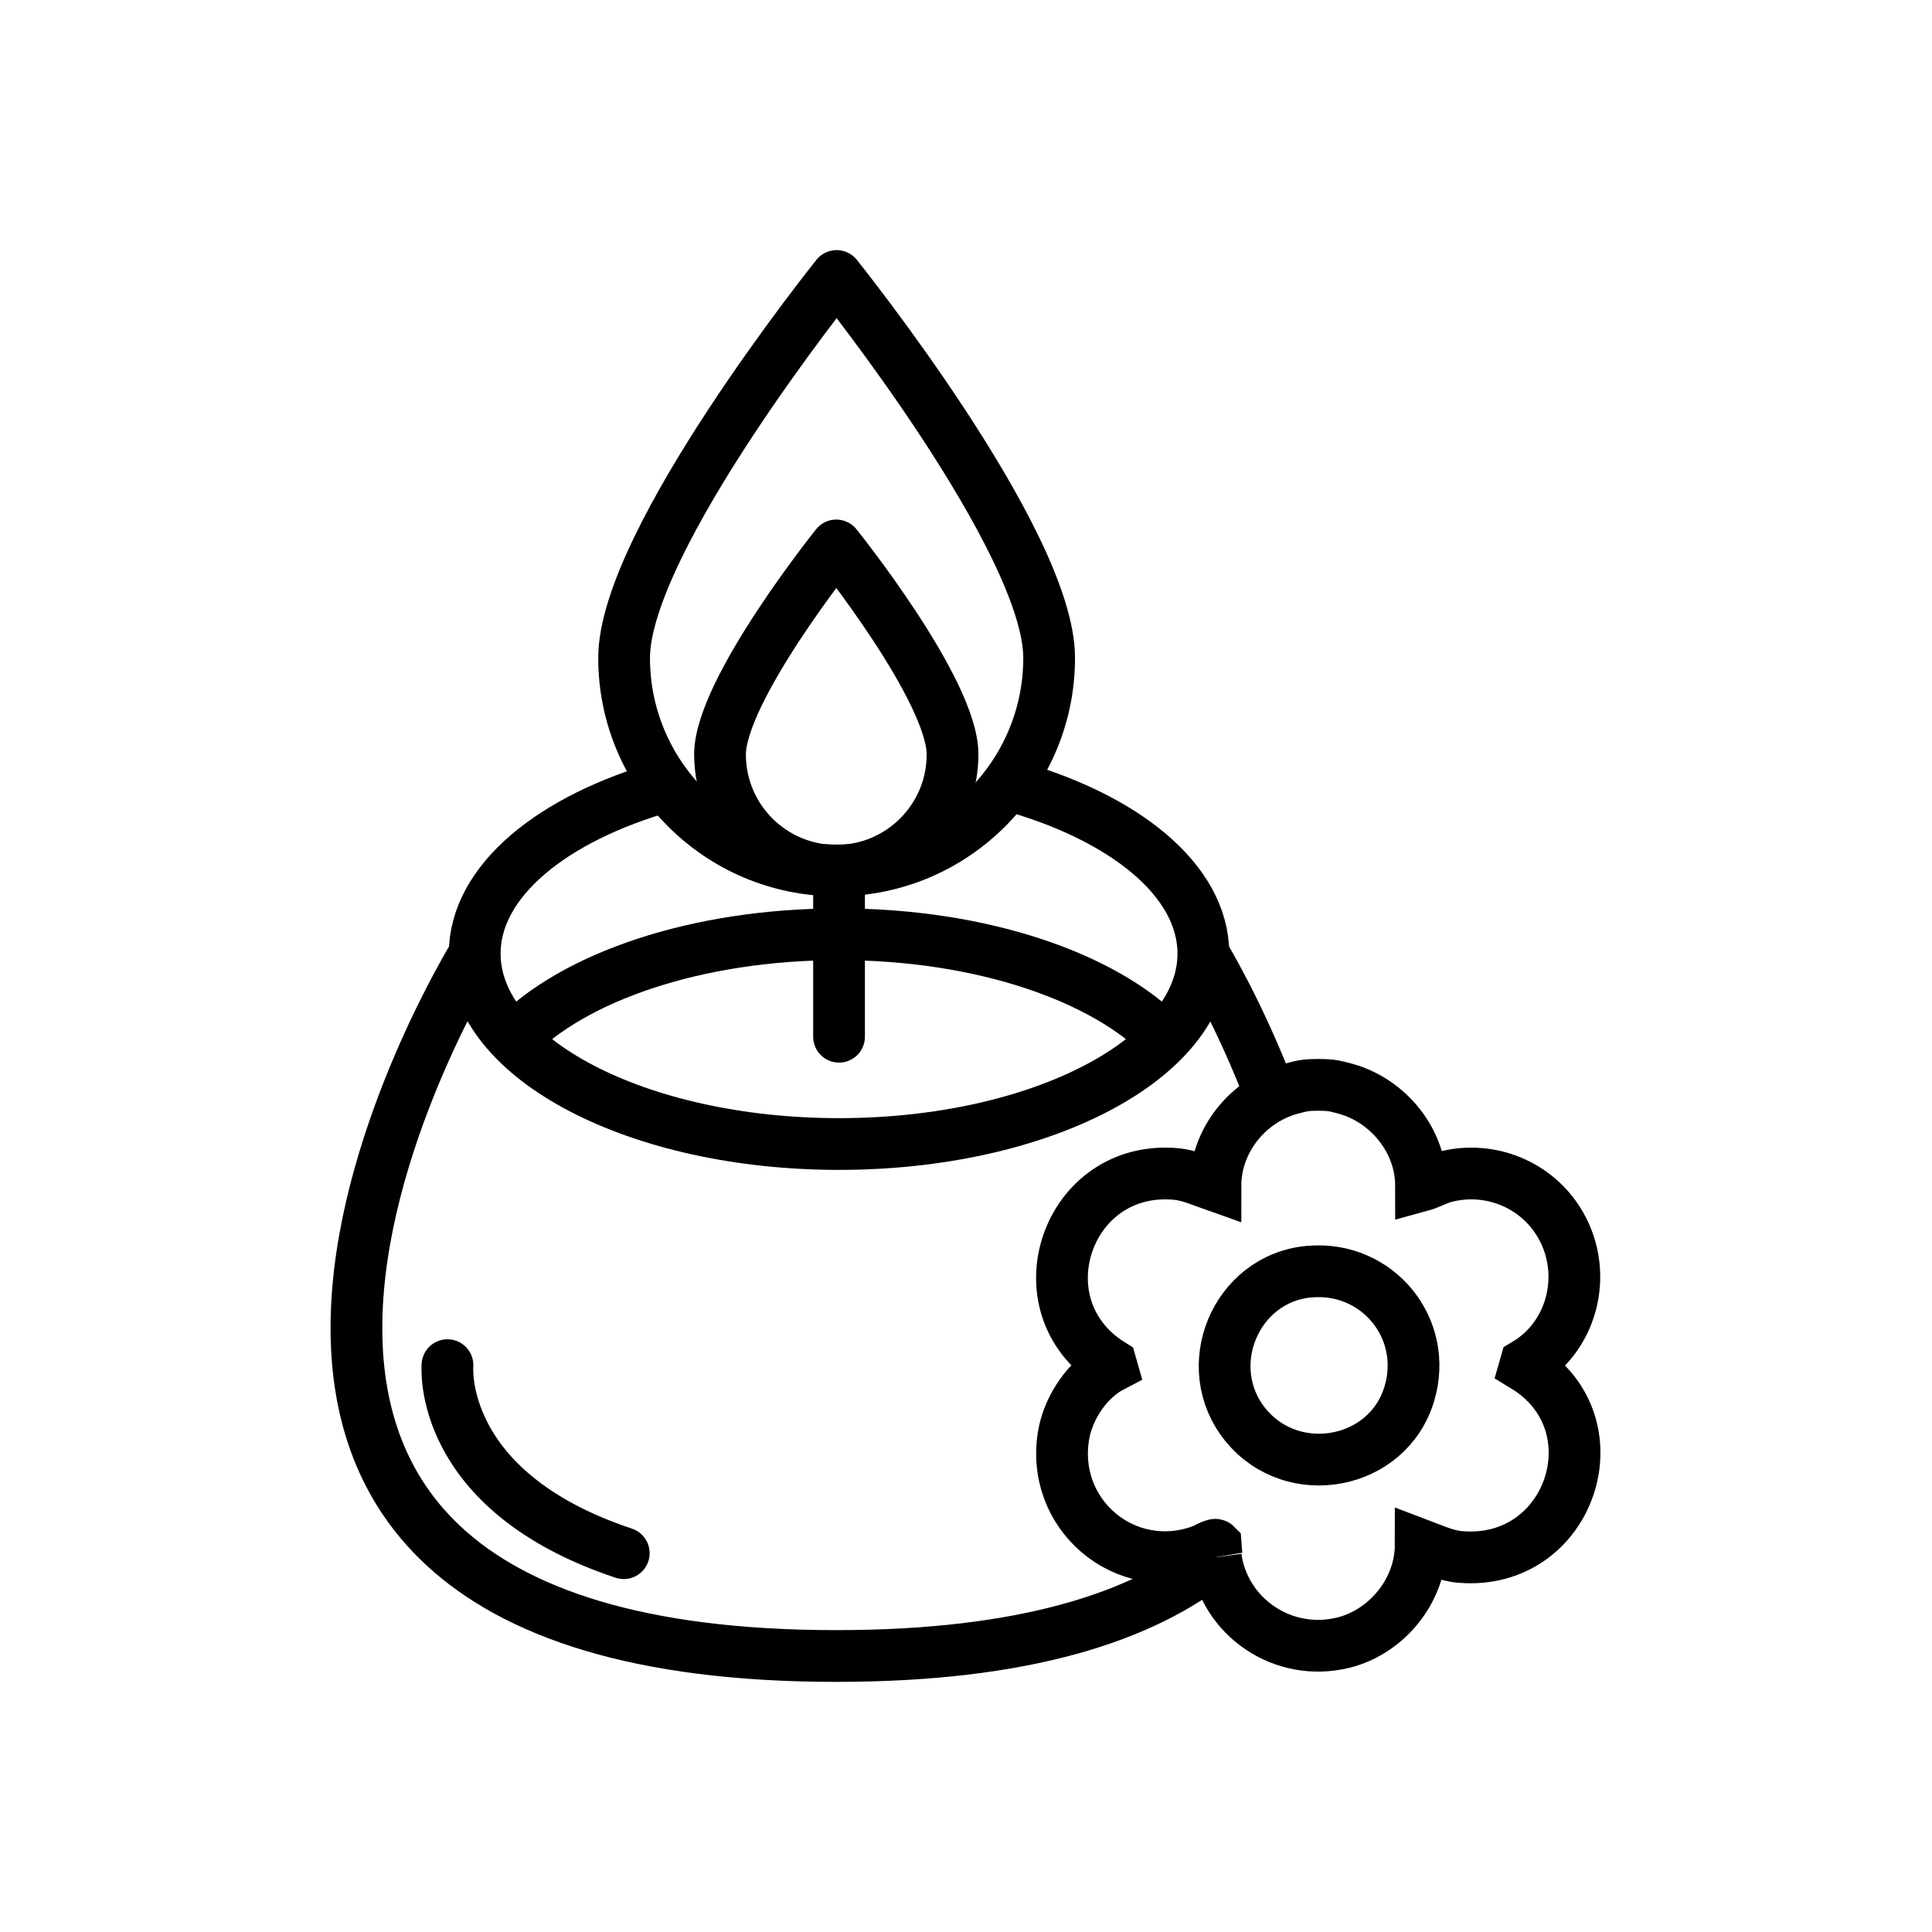
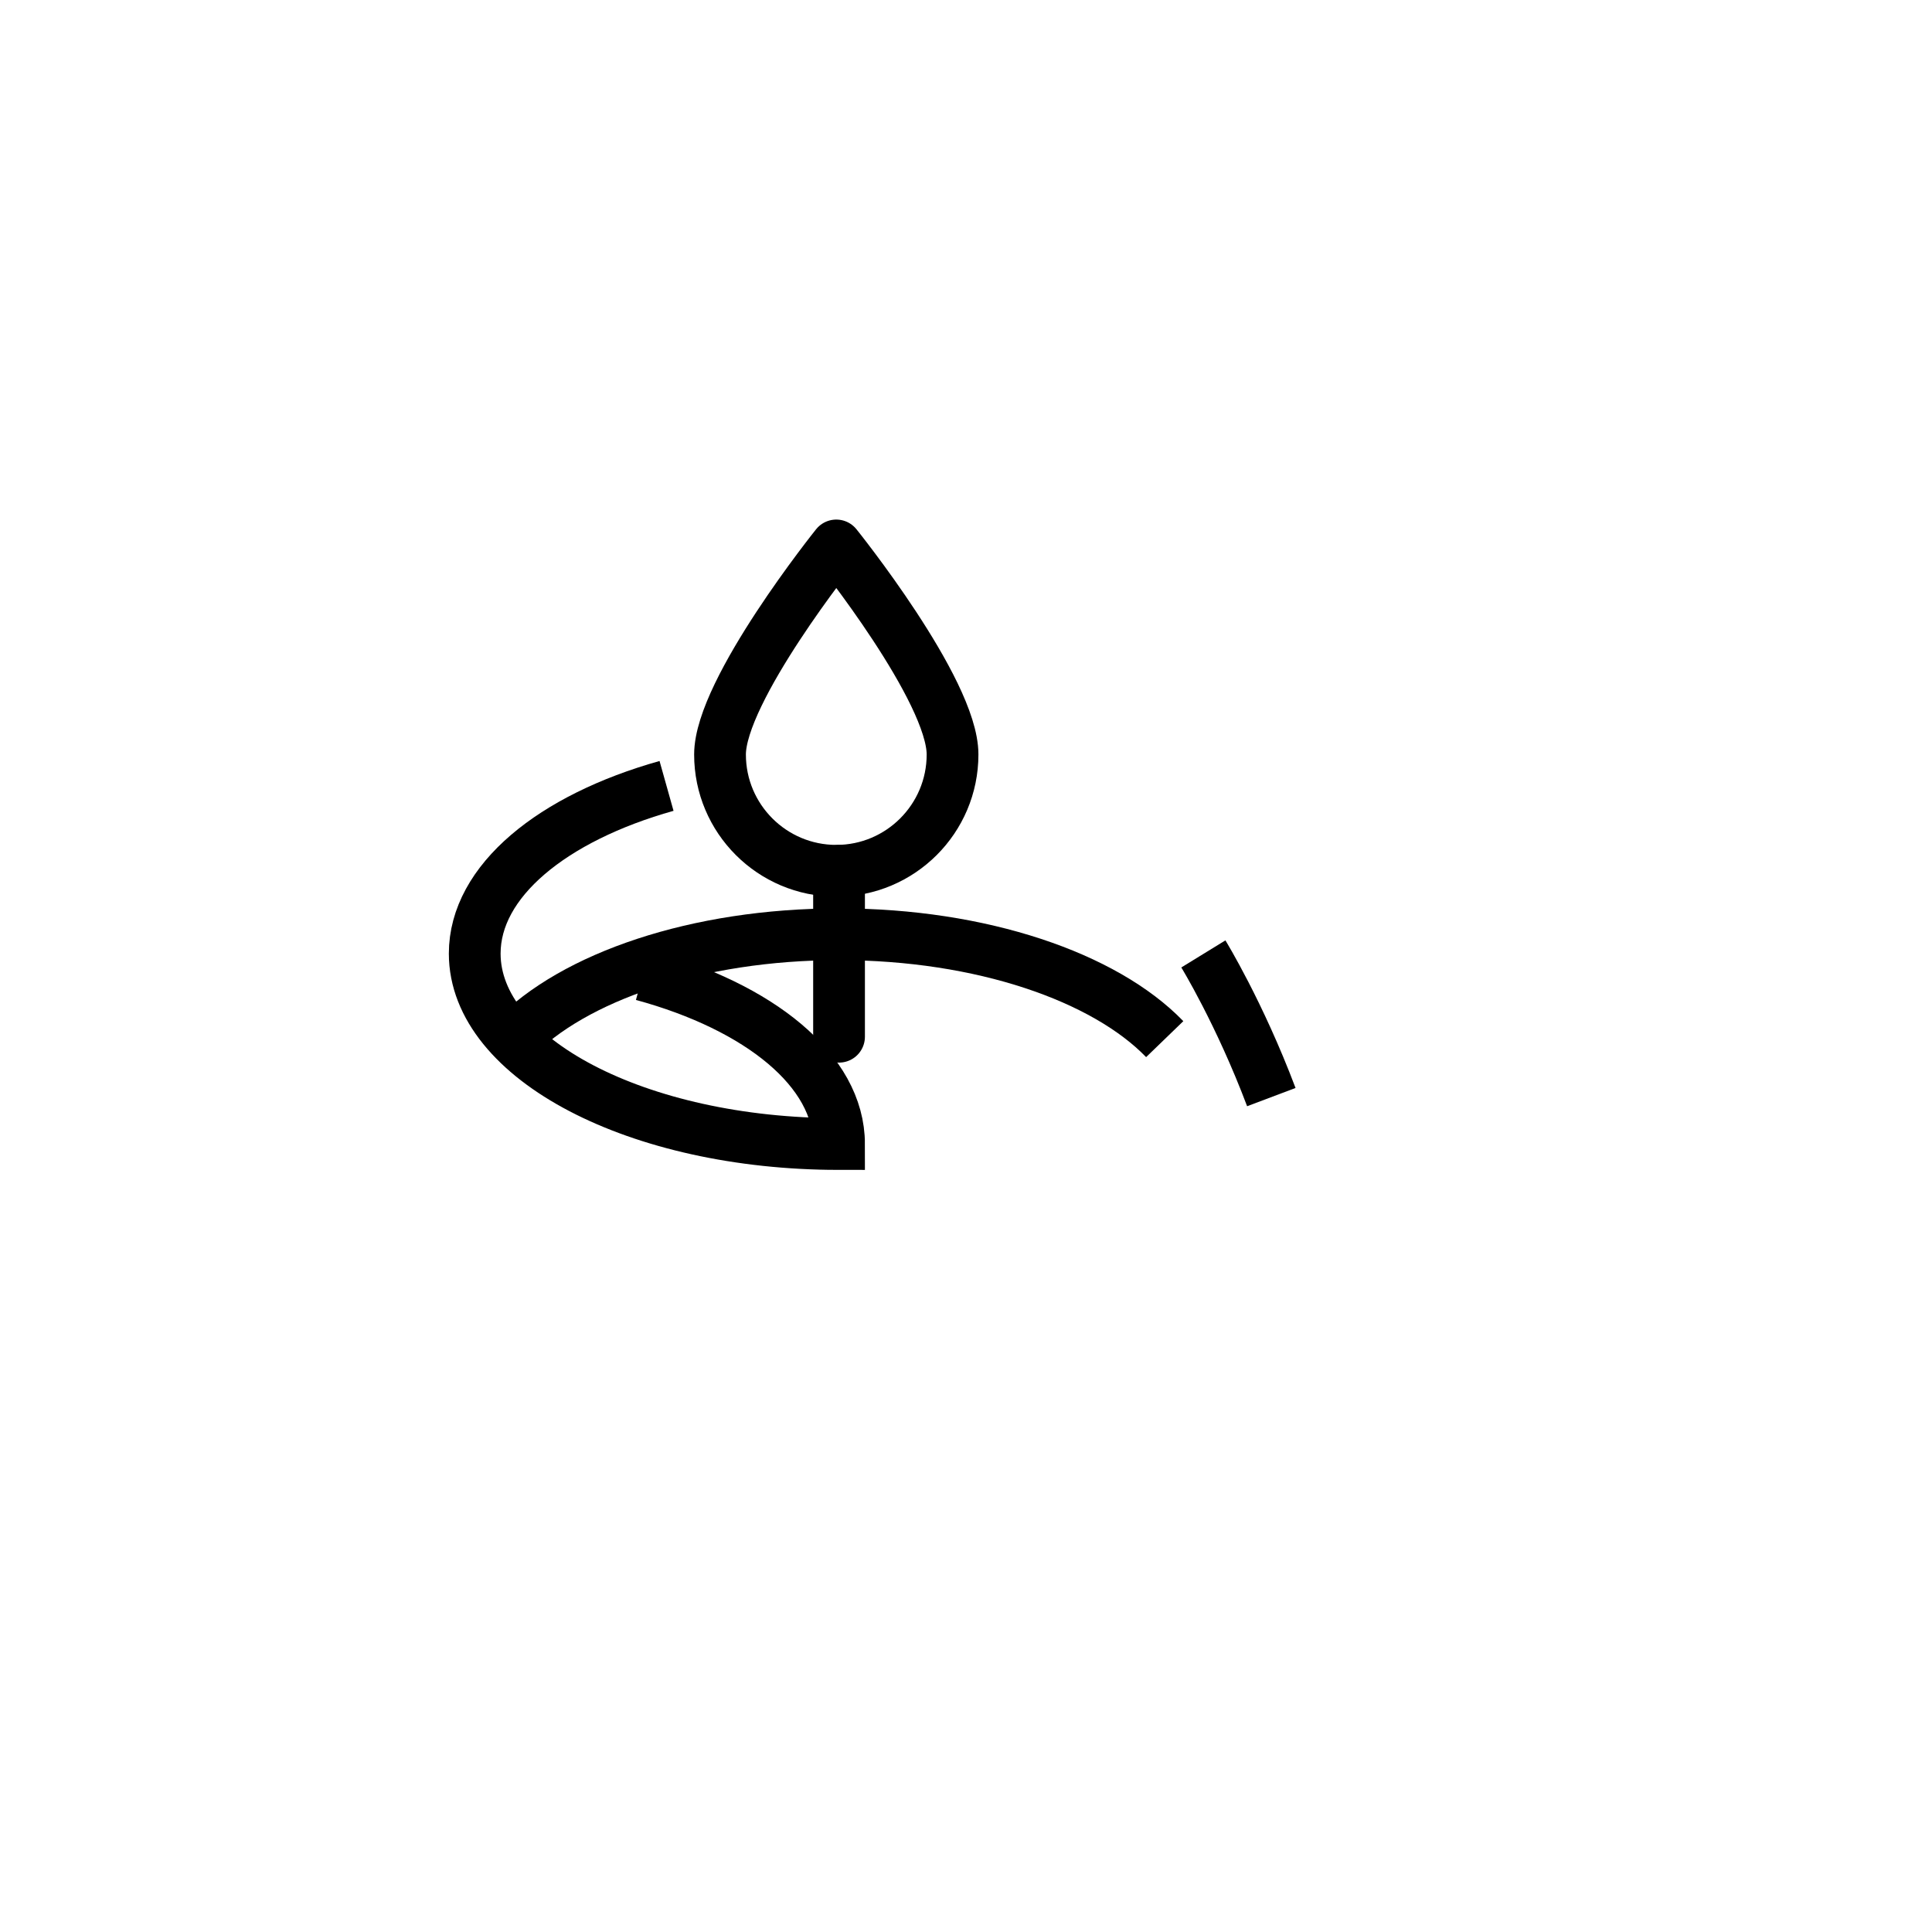
<svg xmlns="http://www.w3.org/2000/svg" viewBox="0 0 56 56" data-name="Layer 1" id="Layer_1">
  <defs>
    <style>
      .cls-1 {
        stroke-linecap: round;
      }

      .cls-1, .cls-2, .cls-3 {
        fill: none;
        stroke: #000;
        stroke-width: 1.5px;
      }

      .cls-1, .cls-3 {
        stroke-miterlimit: 10;
      }

      .cls-2 {
        stroke-linejoin: round;
      }
    </style>
  </defs>
-   <path d="M19.32,22.78c-3.31.93-5.56,2.76-5.56,4.86,0,3.05,4.73,5.52,10.56,5.52s10.56-2.47,10.56-5.52c0-2.13-2.31-3.98-5.69-4.9" class="cls-3" />
+   <path d="M19.32,22.78c-3.31.93-5.56,2.76-5.56,4.86,0,3.05,4.73,5.52,10.56,5.52c0-2.13-2.31-3.98-5.69-4.9" class="cls-3" />
  <path d="M33.76,30.12c-1.74-1.8-5.31-3.04-9.44-3.04s-7.7,1.24-9.44,3.04" class="cls-3" />
-   <path d="M30.41,19.07c0,3.4-2.76,6.16-6.16,6.16s-6.16-2.76-6.16-6.16,6.16-11.07,6.16-11.07c0,0,6.16,7.67,6.16,11.07Z" class="cls-2" />
  <path d="M27.61,21.87c0,1.86-1.51,3.37-3.37,3.37s-3.37-1.51-3.37-3.37,3.37-6.06,3.37-6.06c0,0,3.37,4.19,3.37,6.06Z" class="cls-2" />
  <line y2="30.05" x2="24.32" y1="25.24" x1="24.32" class="cls-1" />
  <path d="M36.85,31.8c-.92-2.44-1.97-4.15-1.97-4.15" class="cls-3" />
-   <path d="M13.76,27.65s-12.59,20.35,10.48,20.35c5.44,0,8.91-1.13,11.03-2.86" class="cls-3" />
-   <path d="M12.97,39.57s-.33,3.64,5.11,5.45" class="cls-1" />
-   <path d="M35.27,45.13c-.02-.12-.02-.23-.03-.35-.03-.03-.33.13-.4.16-2.23.82-4.44-1.06-4-3.4.15-.77.69-1.57,1.38-1.93l-.02-.07c-2.68-1.68-1.29-5.81,1.9-5.51.4.04.76.21,1.13.34,0-1.31.94-2.47,2.18-2.81.11-.03.34-.09.45-.1.17-.02.52-.02.7,0,.11.01.34.07.45.1,1.24.35,2.18,1.51,2.18,2.81.22-.06.41-.17.63-.24,1.26-.36,2.62.14,3.33,1.24.91,1.4.5,3.32-.93,4.17l-.02.07c2.7,1.65,1.33,5.78-1.86,5.52-.41-.03-.79-.21-1.16-.35,0,1.31-.97,2.51-2.23,2.83-1.76.44-3.47-.74-3.71-2.47M37.94,36.86c-2.14.2-3.2,2.78-1.83,4.45,1.37,1.67,4.12,1.16,4.74-.91.57-1.9-.93-3.72-2.9-3.54Z" class="cls-3" />
</svg>